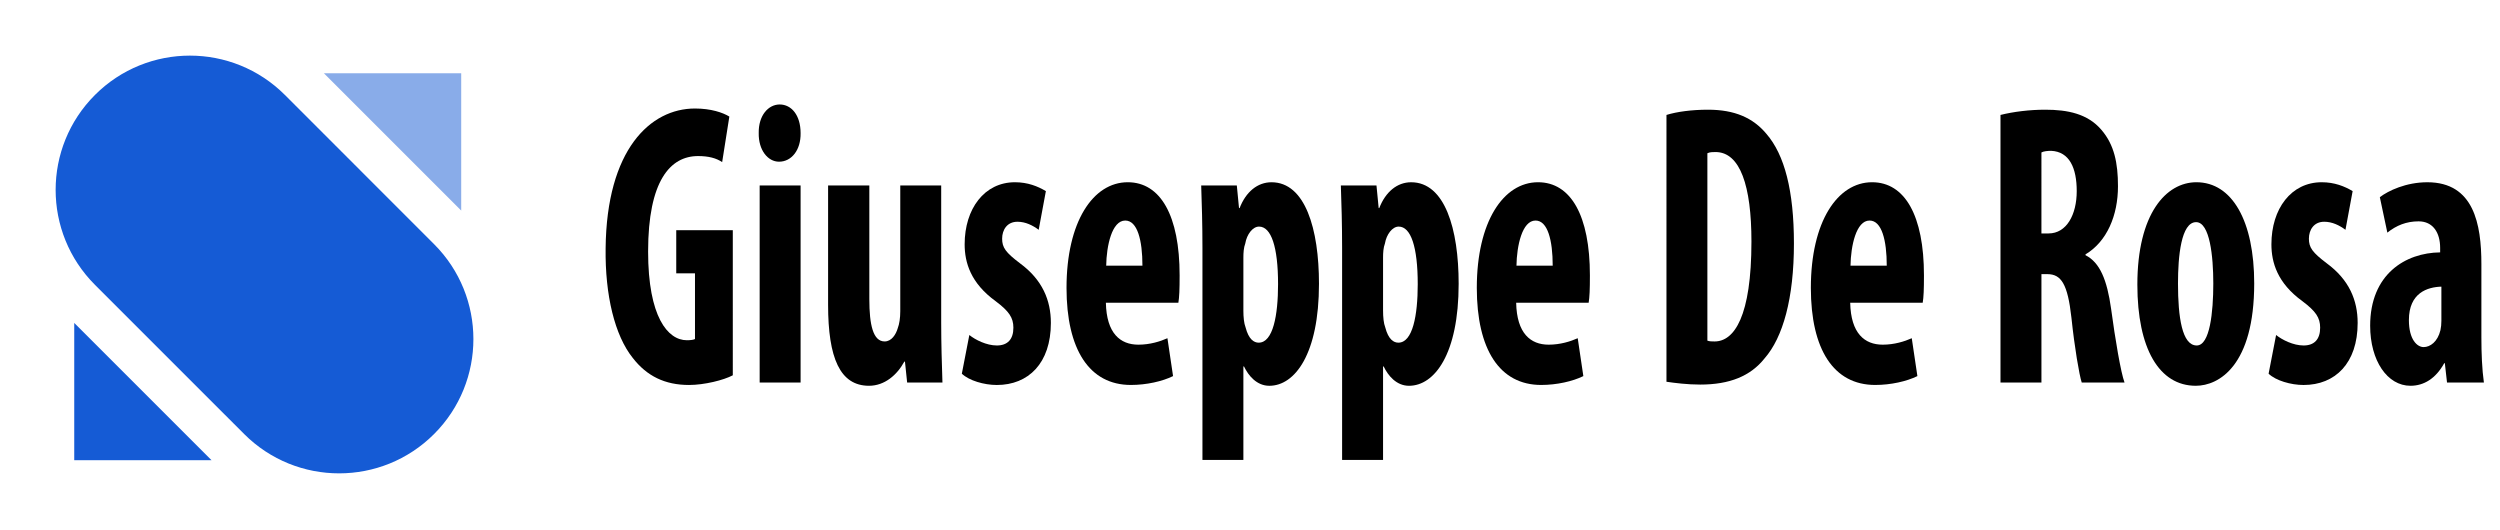
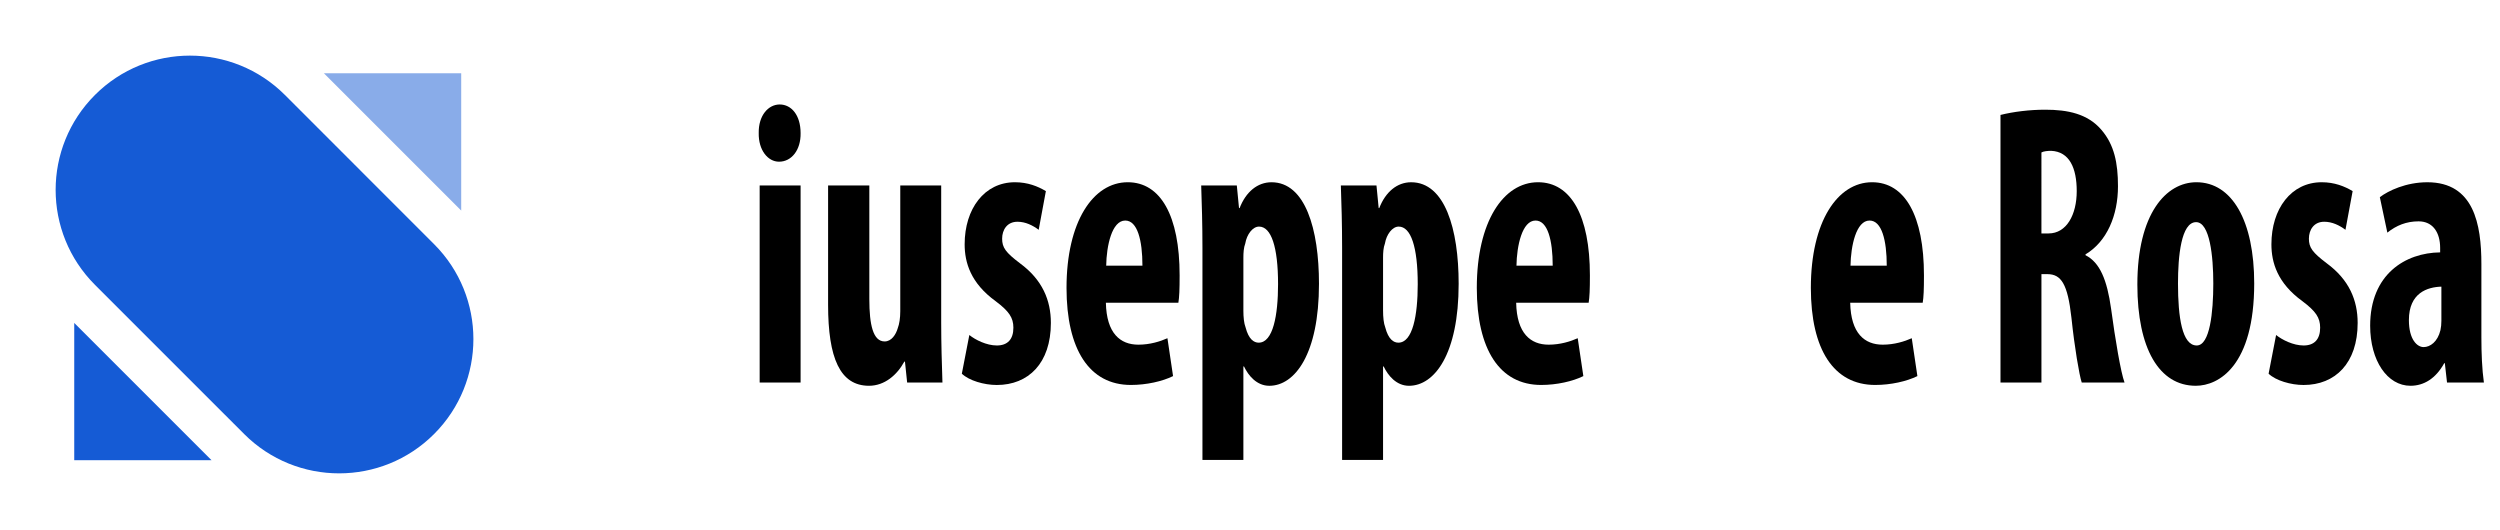
<svg xmlns="http://www.w3.org/2000/svg" version="1.1" id="Layer_1" x="0px" y="0px" width="184px" height="39px" viewBox="0 0 184 39" enable-background="new 0 0 184 39" xml:space="preserve">
  <path fill="#155BD5" d="M6.99,6.988L6.99,6.988c3.859-3.859,10.117-3.859,13.978,0l10.98,10.982c3.859,3.859,3.859,10.116,0,13.975   l0,0c-3.858,3.859-10.117,3.859-13.977,0L6.99,20.965C3.13,17.105,3.13,10.848,6.99,6.988z" />
  <path opacity="0.5" fill="#155BD5" enable-background="new    " d="M33.945,5.392v10.106L23.839,5.392H33.945z" />
  <path fill="#155BD5" d="M5.464,33.873V23.768L15.57,33.873H5.464z" />
  <g enable-background="new    ">
-     <path d="M53.932,27.622c-0.667,0.356-2.092,0.712-3.219,0.712c-1.771,0-3.104-0.652-4.139-1.987c-1.333-1.661-2.046-4.628-2-8.068    c0.069-7.268,3.289-10.293,6.577-10.293c1.173,0,2.047,0.297,2.529,0.593l-0.529,3.352c-0.437-0.297-1.012-0.445-1.771-0.445    c-2.046,0-3.679,1.81-3.679,7.03c0,4.806,1.449,6.525,2.852,6.525c0.276,0,0.483-0.029,0.598-0.088v-4.836h-1.379v-3.174h4.162    V27.622z" />
    <path d="M58.924,9.795c0.023,1.246-0.667,2.106-1.587,2.106c-0.828,0-1.518-0.86-1.495-2.106c-0.023-1.305,0.713-2.106,1.541-2.106    C58.257,7.688,58.924,8.49,58.924,9.795z M55.911,28.156V13.651h3.013v14.505H55.911z" />
    <path d="M69.272,23.736c0,1.543,0.046,3.056,0.092,4.42h-2.598l-0.161-1.543h-0.046c-0.529,0.979-1.449,1.78-2.599,1.78    c-2.138,0-3.012-2.047-3.012-5.962v-8.781h3.035v8.365c0,1.898,0.276,3.115,1.127,3.115c0.506,0,0.828-0.504,0.966-0.979    c0.115-0.297,0.184-0.742,0.184-1.246v-9.255h3.012V23.736z" />
    <path d="M71.343,24.656c0.437,0.355,1.265,0.771,2.023,0.771c0.782,0,1.219-0.445,1.219-1.306c0-0.741-0.322-1.216-1.311-1.958    c-1.84-1.334-2.276-2.848-2.276-4.182c0-2.61,1.448-4.568,3.702-4.568c0.942,0,1.678,0.297,2.276,0.653l-0.529,2.848    c-0.437-0.326-0.966-0.593-1.564-0.593c-0.759,0-1.126,0.593-1.126,1.246c0,0.653,0.253,1.009,1.311,1.81    c1.656,1.216,2.276,2.729,2.276,4.39c0,2.967-1.655,4.568-3.978,4.568c-0.943,0-2.046-0.326-2.575-0.83L71.343,24.656z" />
    <path d="M81.393,22.283c0.046,2.254,1.058,3.085,2.391,3.085c0.851,0,1.61-0.237,2.139-0.475l0.414,2.788    c-0.782,0.386-1.955,0.652-3.104,0.652c-3.058,0-4.737-2.61-4.737-7.148c0-4.865,1.955-7.772,4.507-7.772    c2.415,0,3.817,2.462,3.817,6.852c0,1.039-0.023,1.602-0.092,2.018H81.393z M84.083,19.554c0-1.869-0.368-3.322-1.265-3.322    c-0.989,0-1.379,1.869-1.402,3.322H84.083z" />
    <path d="M88.5,18.249c0-1.75-0.046-3.233-0.092-4.598h2.622l0.161,1.661h0.046c0.46-1.187,1.311-1.898,2.346-1.898    c2.482,0,3.494,3.441,3.494,7.475c0,5.162-1.77,7.505-3.656,7.505c-0.919,0-1.54-0.741-1.862-1.424h-0.046v6.882H88.5V18.249z     M91.512,22.847c0,0.504,0.046,0.949,0.161,1.245c0.23,0.891,0.621,1.128,0.966,1.128c1.058,0,1.426-2.017,1.426-4.302    c0-2.758-0.506-4.241-1.402-4.241c-0.46,0-0.897,0.563-1.012,1.246c-0.115,0.297-0.138,0.682-0.138,1.039V22.847z" />
    <path d="M98.779,18.249c0-1.75-0.045-3.233-0.092-4.598h2.622l0.161,1.661h0.045c0.461-1.187,1.312-1.898,2.346-1.898    c2.484,0,3.496,3.441,3.496,7.475c0,5.162-1.771,7.505-3.656,7.505c-0.92,0-1.541-0.741-1.863-1.424h-0.045v6.882h-3.014V18.249z     M101.793,22.847c0,0.504,0.045,0.949,0.16,1.245c0.23,0.891,0.621,1.128,0.966,1.128c1.058,0,1.426-2.017,1.426-4.302    c0-2.758-0.506-4.241-1.403-4.241c-0.459,0-0.896,0.563-1.012,1.246c-0.114,0.297-0.137,0.682-0.137,1.039V22.847z" />
    <path d="M111.59,22.283c0.045,2.254,1.057,3.085,2.391,3.085c0.852,0,1.609-0.237,2.139-0.475l0.414,2.788    c-0.781,0.386-1.955,0.652-3.104,0.652c-3.058,0-4.737-2.61-4.737-7.148c0-4.865,1.955-7.772,4.508-7.772    c2.414,0,3.816,2.462,3.816,6.852c0,1.039-0.022,1.602-0.092,2.018H111.59z M114.279,19.554c0-1.869-0.367-3.322-1.265-3.322    c-0.989,0-1.38,1.869-1.402,3.322H114.279z" />
-     <path d="M122.651,8.46c0.759-0.237,1.862-0.386,3.059-0.386c1.954,0,3.312,0.593,4.3,1.78c1.334,1.542,2.023,4.183,2.023,8.068    c0,4.035-0.805,6.912-2.161,8.455c-1.034,1.305-2.575,1.928-4.737,1.928c-0.942,0-1.885-0.119-2.483-0.208V8.46z M125.664,25.071    c0.138,0.06,0.367,0.06,0.529,0.06c1.448,0,2.713-1.84,2.713-7.356c0-4.094-0.828-6.585-2.645-6.585c-0.207,0-0.414,0-0.598,0.089    V25.071z" />
    <path d="M136.175,22.283c0.046,2.254,1.058,3.085,2.392,3.085c0.851,0,1.609-0.237,2.139-0.475l0.414,2.788    c-0.783,0.386-1.955,0.652-3.105,0.652c-3.058,0-4.736-2.61-4.736-7.148c0-4.865,1.955-7.772,4.507-7.772    c2.415,0,3.817,2.462,3.817,6.852c0,1.039-0.023,1.602-0.092,2.018H136.175z M138.865,19.554c0-1.869-0.368-3.322-1.266-3.322    c-0.988,0-1.379,1.869-1.402,3.322H138.865z" />
    <path d="M147.236,8.46c0.943-0.237,2.139-0.386,3.289-0.386c1.656,0,3.127,0.297,4.139,1.483c0.943,1.098,1.219,2.432,1.219,4.153    c0,2.136-0.805,4.064-2.391,5.013v0.059c1.057,0.534,1.586,1.809,1.885,3.946c0.299,2.225,0.713,4.686,0.989,5.428h-3.15    c-0.185-0.563-0.528-2.58-0.759-4.775c-0.275-2.492-0.759-3.204-1.771-3.204h-0.436v7.979h-3.014V8.46z M150.25,17.181h0.528    c1.311,0,2.069-1.364,2.069-3.114c0-1.691-0.529-2.907-1.885-2.966c-0.254,0-0.553,0.03-0.713,0.119V17.181z" />
    <path d="M165.91,20.859c0,6.051-2.598,7.534-4.3,7.534c-2.69,0-4.3-2.729-4.3-7.445c0-5.221,2.115-7.535,4.346-7.535    C164.301,13.414,165.91,16.291,165.91,20.859z M160.3,20.859c0,2.491,0.299,4.568,1.38,4.568c0.965,0,1.219-2.433,1.219-4.568    c0-1.988-0.254-4.509-1.266-4.509C160.529,16.351,160.3,18.872,160.3,20.859z" />
    <path d="M167.521,24.656c0.438,0.355,1.265,0.771,2.023,0.771c0.781,0,1.219-0.445,1.219-1.306c0-0.741-0.322-1.216-1.311-1.958    c-1.84-1.334-2.276-2.848-2.276-4.182c0-2.61,1.448-4.568,3.702-4.568c0.942,0,1.678,0.297,2.276,0.653l-0.528,2.848    c-0.438-0.326-0.967-0.593-1.564-0.593c-0.759,0-1.127,0.593-1.127,1.246c0,0.653,0.254,1.009,1.311,1.81    c1.656,1.216,2.277,2.729,2.277,4.39c0,2.967-1.656,4.568-3.979,4.568c-0.943,0-2.047-0.326-2.575-0.83L167.521,24.656z" />
    <path d="M180.101,28.156l-0.161-1.424h-0.046c-0.621,1.127-1.495,1.661-2.483,1.661c-1.701,0-2.967-1.839-2.967-4.42    c0-3.797,2.599-5.369,5.151-5.398v-0.326c0-1.127-0.528-1.958-1.587-1.958c-0.896,0-1.633,0.297-2.299,0.831l-0.553-2.61    c0.621-0.475,1.932-1.098,3.496-1.098c3.426,0,3.978,3.085,3.978,6.022v5.398c0,1.156,0.046,2.344,0.185,3.322H180.101z     M179.687,21.097c-1.012,0.029-2.392,0.444-2.392,2.462c0,1.453,0.621,1.987,1.081,1.987c0.483,0,1.034-0.386,1.241-1.246    c0.047-0.208,0.069-0.444,0.069-0.683V21.097z" />
  </g>
</svg>